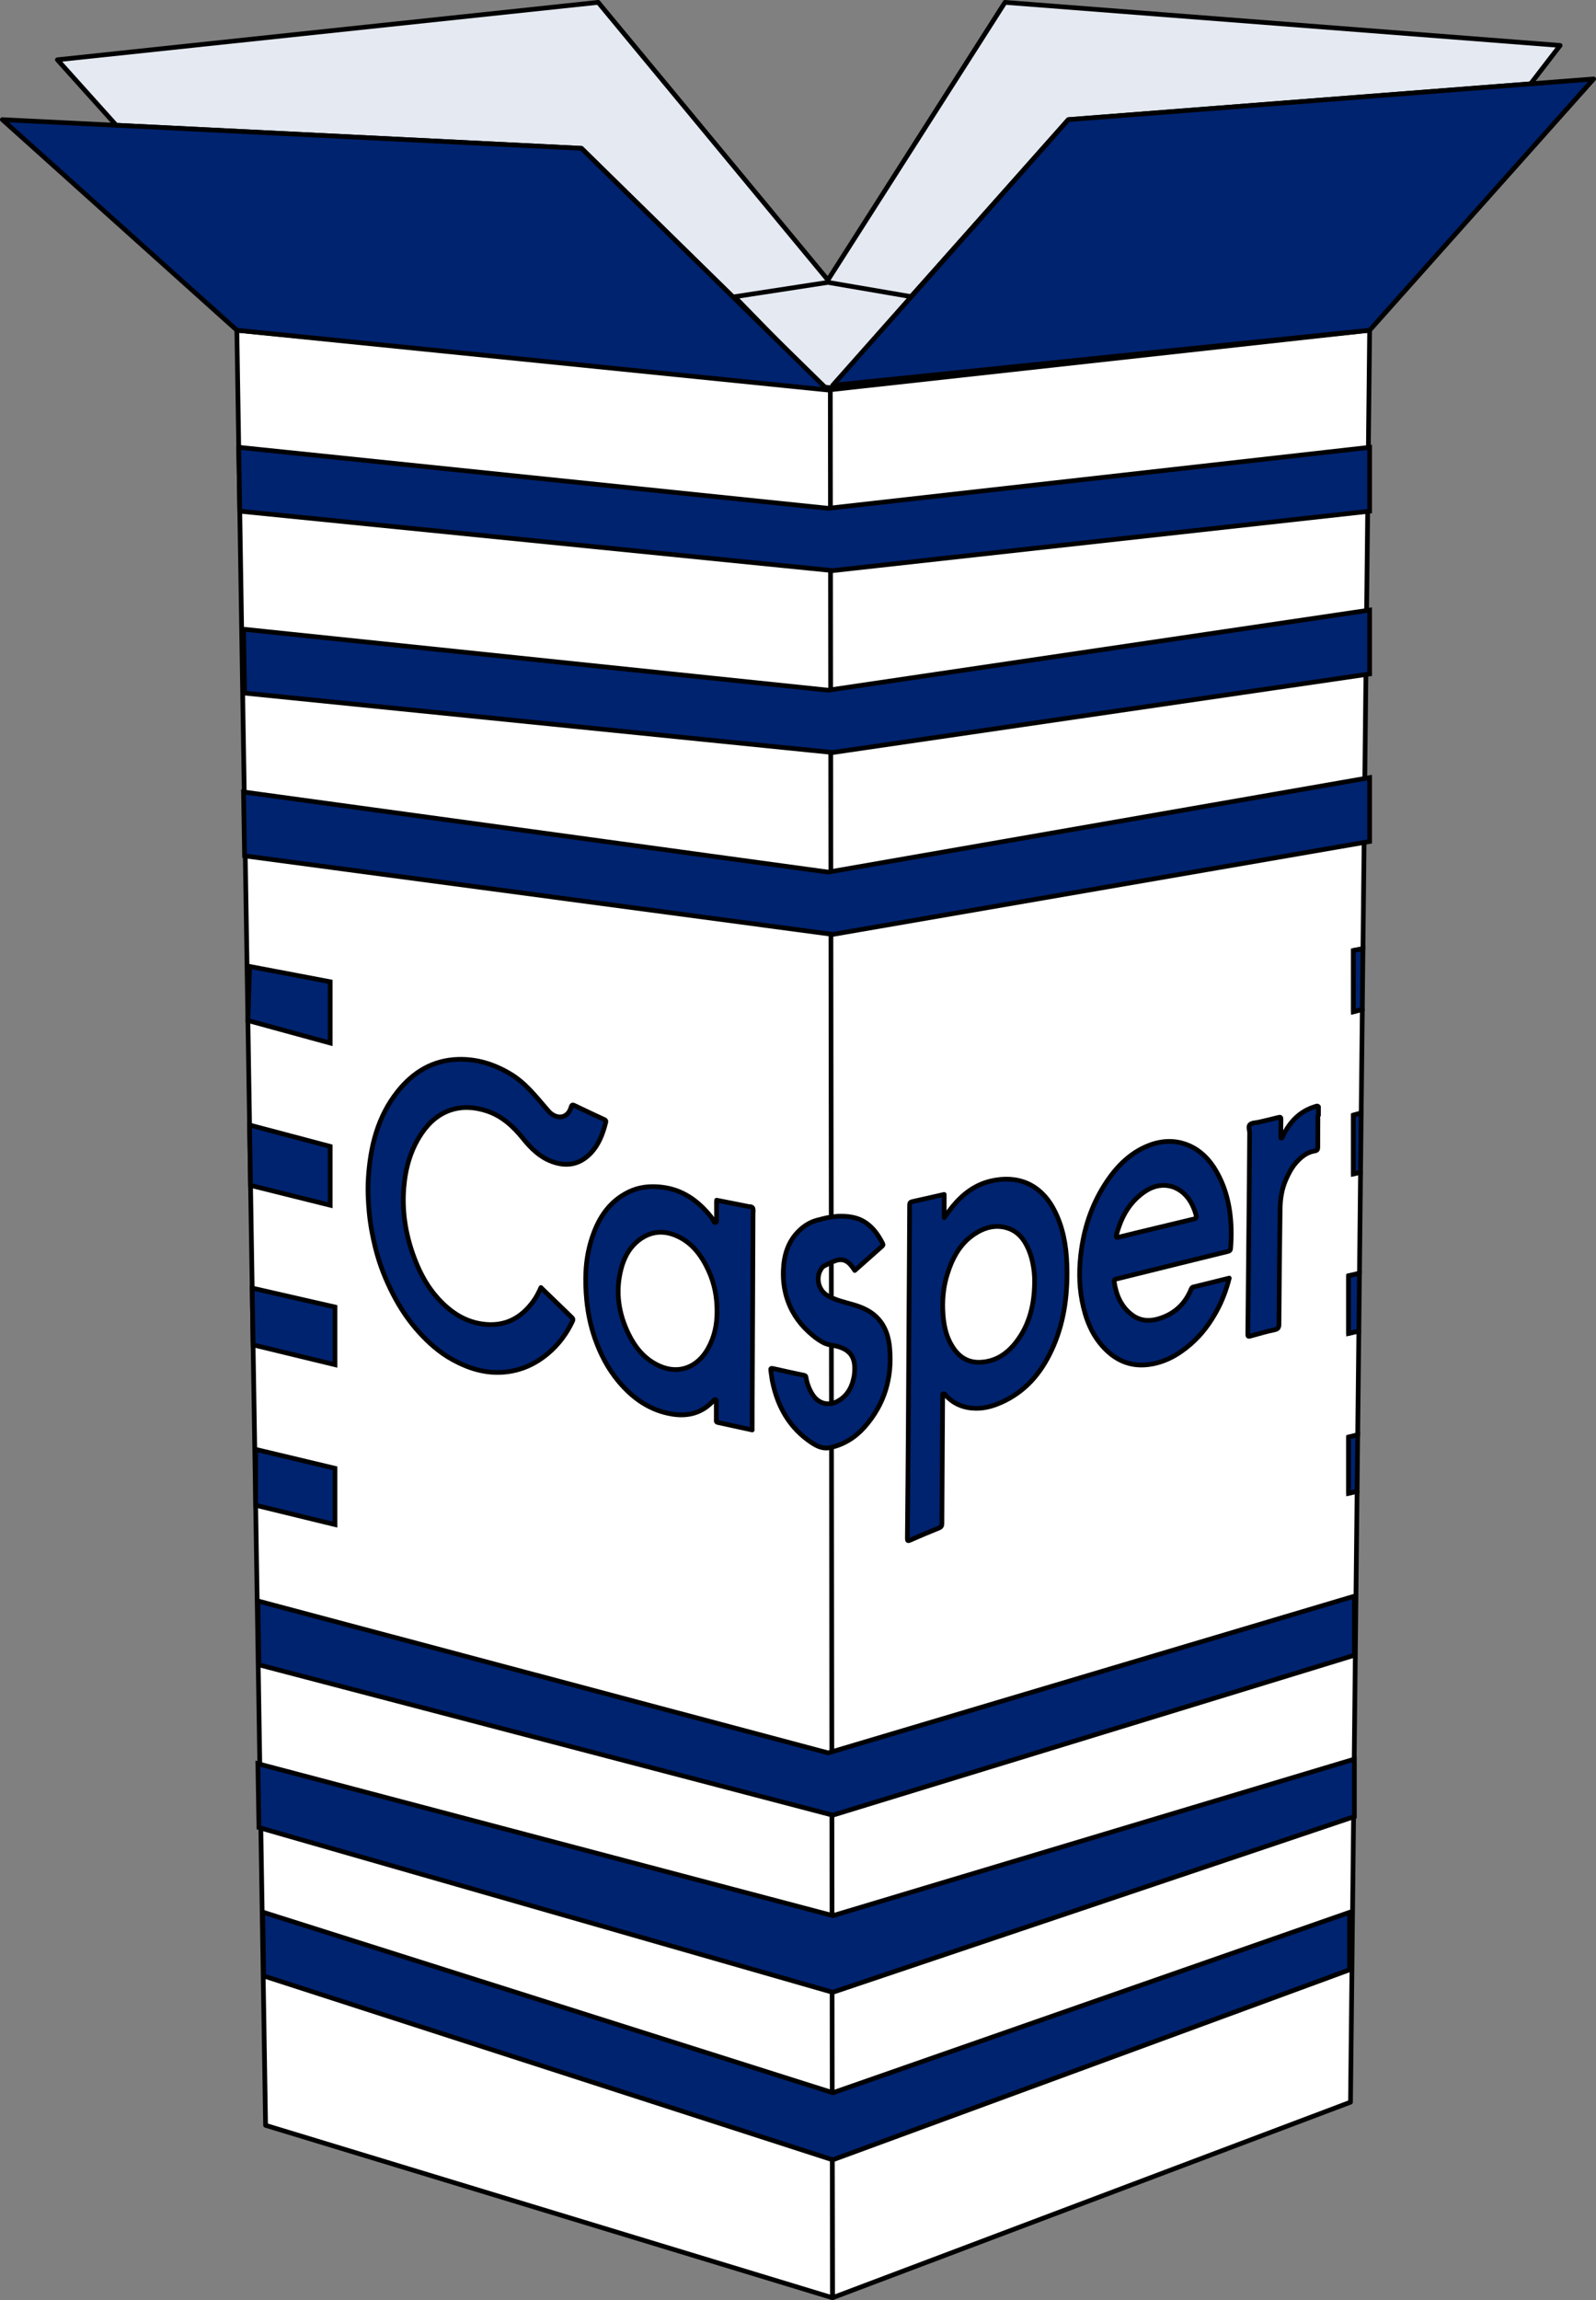
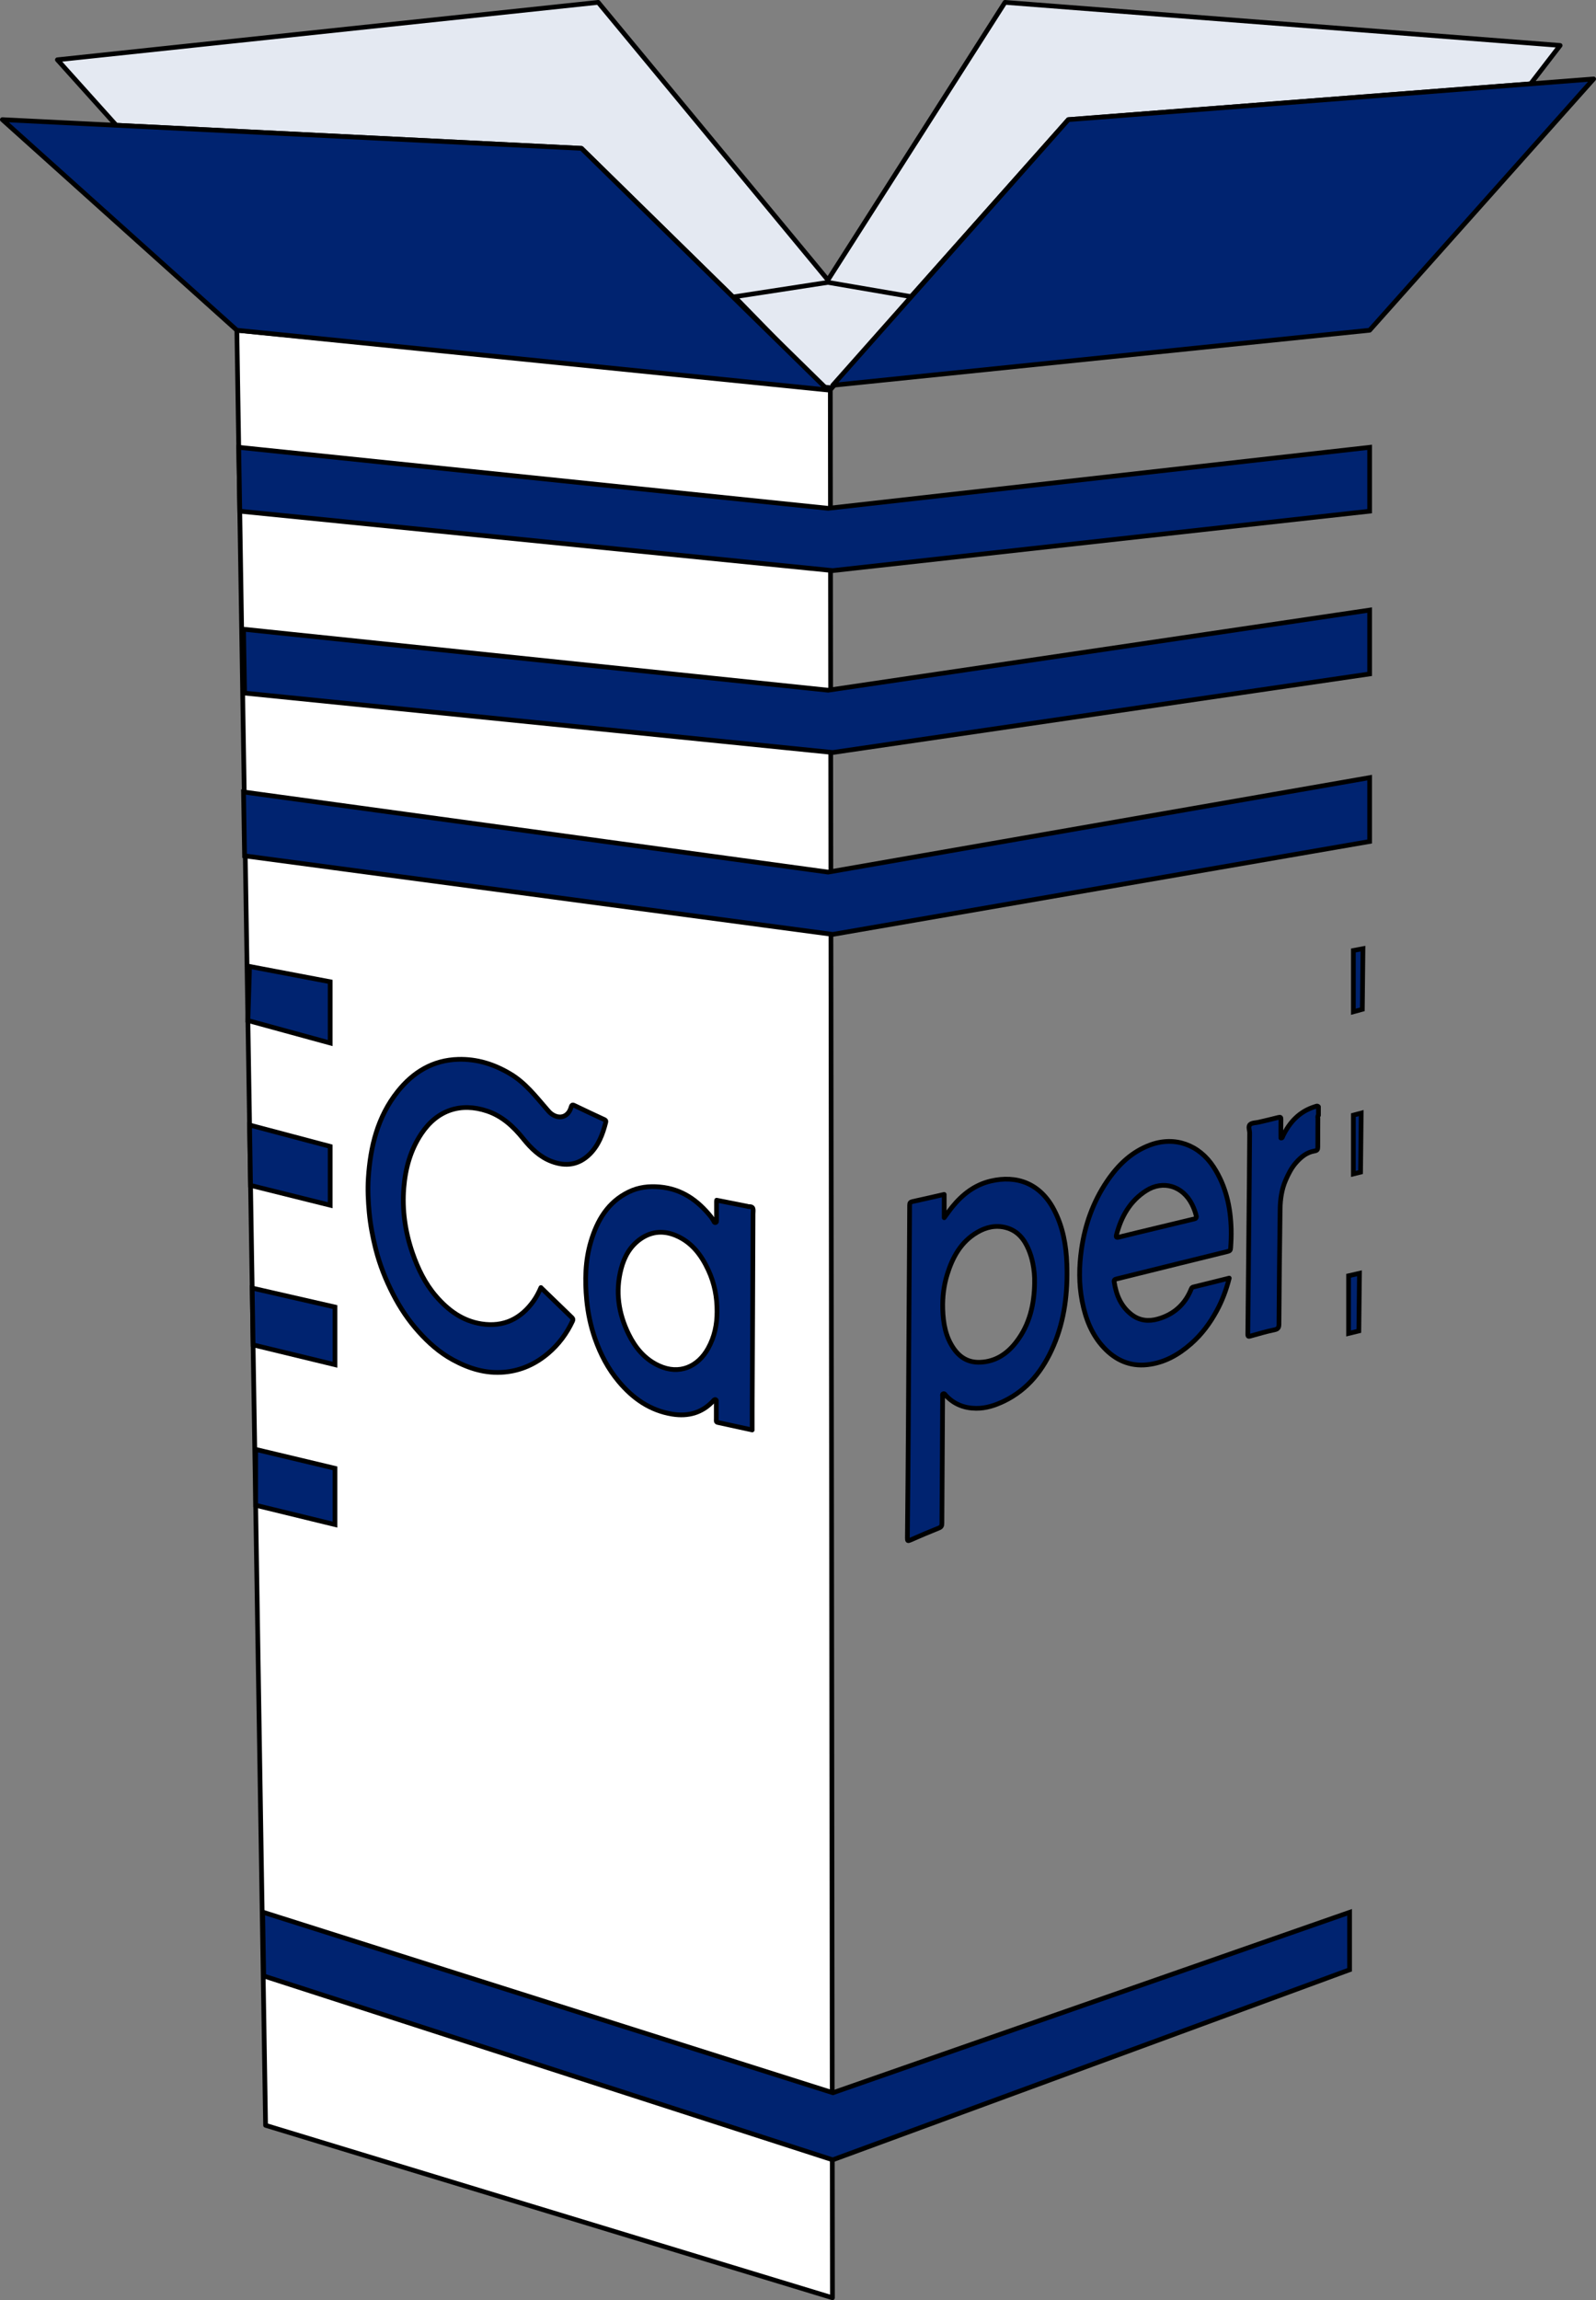
<svg xmlns="http://www.w3.org/2000/svg" data-name="Layer 2" height="976.81" viewBox="0 0 677.93 976.81" width="677.93">
  <rect x="0" y="0" width="677.93" height="976.81" fill="#808080" stroke="none" />
  <g data-name="Layer 4">
    <g>
      <g fill="#e4e9f2" stroke="#000" stroke-linecap="round" stroke-linejoin="round" stroke-width="2">
        <path d="M650.15 35.6L662.7 19.3 426.89 1 351.67 118.91 254.09 1 24.38 25.39 49.37 53.2 246.98 63 351.67 165.66 453.8 50.81 650.15 35.6z" />
        <path d="M387.25 126.02L351.67 119.92 312.03 126.02 351.67 166.68 387.25 126.02z" />
      </g>
      <g>
        <g stroke="#000" stroke-linecap="round" stroke-width="2">
-           <path d="M574.87 473.58L578.19 472.7 578.67 428.64 574.87 429.68 574.87 403.65 578.94 402.88 581.78 140.25 351.63 165.62 353.6 975.81 573.65 892.75 576.45 633.3 572.83 634.18 572.83 610.29 576.71 609.37 577.19 565.23 572.83 566.29 572.83 541.8 577.46 540.74 577.92 497.79 574.87 498.55 574.87 473.58z" fill="#fff" stroke-linejoin="round" />
-           <path d="M572.83 634.18L576.45 633.3 576.71 609.37 572.83 610.29 572.83 634.18z" fill="#002370" stroke-miterlimit="10" />
+           <path d="M574.87 473.58z" fill="#fff" stroke-linejoin="round" />
          <path d="M572.83 566.29L577.19 565.23 577.46 540.74 572.83 541.8 572.83 566.29z" fill="#002370" stroke-miterlimit="10" />
          <path d="M574.87 473.58L574.87 498.55 577.92 497.79 578.19 472.7 574.87 473.58z" fill="#002370" stroke-miterlimit="10" />
          <path d="M574.87 429.68L578.67 428.64 578.94 402.88 574.87 403.65 574.87 429.68z" fill="#002370" stroke-miterlimit="10" />
        </g>
        <path d="M100.61 140.25L112.81 902.58 353.6 975.81 352.69 164.65 100.61 140.25z" fill="#fff" stroke="#000" stroke-linecap="round" stroke-linejoin="round" stroke-width="2" />
        <path d="M101.4 189.97L351.76 215.87 581.78 189.97 581.78 217.09 353.71 242.32 101.85 217.09 101.4 189.97z" fill="#002370" stroke="#000" stroke-linecap="round" stroke-miterlimit="10" stroke-width="2" />
        <path d="M103.44 267.22L351.76 293.12 581.78 259.09 581.78 286.21 353.71 319.57 103.89 294.34 103.44 267.22z" fill="#002370" stroke="#000" stroke-linecap="round" stroke-miterlimit="10" stroke-width="2" />
        <path d="M103.44 336.34L351.76 370.37 581.78 330.24 581.78 357.36 353.71 396.82 103.89 363.46 103.44 336.34z" fill="#002370" stroke="#000" stroke-linecap="round" stroke-miterlimit="10" stroke-width="2" />
-         <path d="M109.54 679.9L351.76 744.42 575.29 677.86 575.29 702.95 353.71 770.87 109.99 707.01 109.54 679.9z" fill="#002370" stroke="#000" stroke-linecap="round" stroke-miterlimit="10" stroke-width="2" />
-         <path d="M109.54 749.01L353.79 813.54 575.29 747.07 575.29 771.46 353.71 846.09 109.99 776.13 109.54 749.01z" fill="#002370" stroke="#000" stroke-linecap="round" stroke-miterlimit="10" stroke-width="2" />
        <path d="M111.57 812.03L353.79 888.75 573.26 812.12 573.26 836.52 353.71 917.24 112.02 839.15 111.57 812.03z" fill="#002370" stroke="#000" stroke-linecap="round" stroke-miterlimit="10" stroke-width="2" />
        <g fill="#002370" stroke="#000" stroke-linecap="round" stroke-linejoin="round" stroke-width="2">
          <path d="M1 50.81L246.98 63 351.63 165.62 100.61 140.25 1 50.81z" />
          <path d="M453.8 50.81L676.93 33.53 581.78 140.25 353.71 163.63 453.8 50.81z" />
        </g>
        <path d="M108.6 639.25L142.29 647.46 142.29 623.57 108.6 615.53 108.6 639.25z" fill="#002370" stroke="#000" stroke-linecap="round" stroke-miterlimit="10" stroke-width="2" />
        <path d="M107.51 571.14L142.29 579.56 142.29 555.07 107.12 547.03 107.51 571.14z" fill="#002370" stroke="#000" stroke-linecap="round" stroke-miterlimit="10" stroke-width="2" />
        <path d="M106.01 477.78L140.25 486.86 140.25 511.83 106.42 503.41 106.01 477.78z" fill="#002370" stroke="#000" stroke-linecap="round" stroke-miterlimit="10" stroke-width="2" />
        <path d="M106.01 410.43L140.25 416.93 140.25 442.95 105.3 433.39 106.01 410.43z" fill="#002370" stroke="#000" stroke-linecap="round" stroke-miterlimit="10" stroke-width="2" />
        <g>
          <g fill="#002370" stroke="#000" stroke-linecap="round" stroke-linejoin="round" stroke-width="2">
            <path d="m560.04,473.63c-.48.4-.24.94-.24,1.41-.04,4.03-.05,8.05-.04,12.08,0,1.04-.21,1.49-1.46,1.7-3.21.53-5.65,2.52-7.76,4.9-1.96,2.21-3.27,4.8-4.44,7.5-1.72,3.97-2.29,8.15-2.35,12.38-.24,16.25-.38,32.51-.49,48.76-.01,1.56-.47,2.09-2.01,2.41-3.38.7-6.71,1.68-10.04,2.61-.87.24-1.19.3-1.18-.82.23-21.29.42-42.57.62-63.86.06-7.09.11-14.19.16-21.28,0-.05,0-.1,0-.15.04-1.28-.76-2.89.2-3.73.85-.75,2.43-.69,3.69-.98,2.78-.66,5.57-1.28,8.33-2.01.93-.24,1.09-.03,1.07.87-.06,2.61-.02,5.23-.02,7.86.68.1.67-.47.85-.83,2.88-5.96,7.09-10.46,13.59-12.47.51-.16,1.03-.49,1.52.04v3.63Z" />
            <path d="m401.07,507.26v9.87c1.32-1.77,2.35-3.27,3.49-4.67,4.32-5.27,9.51-9.29,16.26-10.89,11.17-2.64,21.07,1.06,26.89,12.19,3.76,7.19,5.17,15,5.45,23.01.42,11.94-.89,23.64-5.64,34.73-4.36,10.18-10.81,18.59-21.06,23.54-3.74,1.8-7.65,3.09-11.86,3.05-5-.05-9.34-1.72-12.81-5.43-.32-.34-.59-1-1.17-.73-.47.21-.22.81-.22,1.24-.12,17.92-.23,35.84-.31,53.75,0,1.04-.25,1.59-1.29,2-4.06,1.62-8.09,3.33-12.09,5.1-1.1.49-1.29.39-1.28-.82.16-15.45.29-30.91.39-46.36.13-19.23.22-38.46.34-57.69.07-12.43.18-24.87.22-37.3,0-1,.27-1.37,1.25-1.58,4.42-.95,8.83-1.99,13.42-3.03Zm38.38,37.46c.09-2.78-.21-5.53-.75-8.25-.4-2.01-.99-3.98-1.79-5.86-1.88-4.45-4.73-7.97-9.61-9.27-4.38-1.16-8.49-.2-12.3,2.05-6.86,4.05-10.39,10.55-12.65,17.83-1.48,4.76-2.05,9.7-1.9,14.69.19,6.01,1.16,11.83,4.73,16.89,2.69,3.81,6.28,5.89,11.09,5.72,6.63-.24,11.54-3.6,15.4-8.6,5.71-7.4,7.68-16.04,7.79-25.2Z" />
            <path d="m229.76,546.81c4.46,4.32,8.78,8.53,13.14,12.71.52.5.6.85.29,1.53-2.47,5.3-5.92,9.92-10.35,13.67-5.32,4.51-11.46,7.34-18.54,7.99-7.9.73-15.03-1.48-21.86-5.19-5.65-3.06-10.37-7.25-14.62-11.98-4.3-4.78-7.86-10.12-10.81-15.85-3.17-6.15-5.71-12.55-7.41-19.25-1.29-5.09-2.27-10.24-2.77-15.51-.46-4.89-.69-9.77-.38-14.63.87-13.34,3.94-26.03,12.48-36.76,6.56-8.24,14.97-13.36,25.72-13.66,7.98-.22,15.31,2.09,22.2,6.23,6.29,3.78,10.63,9.41,15.3,14.79.63.72,1.21,1.47,1.99,2.06,3.44,2.59,7.23,1.44,8.42-2.7.36-1.27.72-1.13,1.66-.67,4.12,2,8.27,3.93,12.43,5.85.54.25.82.49.67,1.11-1.28,5.08-3.07,9.91-6.92,13.68-4.66,4.54-10.09,5.24-16.02,3.03-5.07-1.89-8.78-5.54-12.09-9.64-4.19-5.2-8.96-9.64-15.45-11.8-10.9-3.63-20.97-.62-27.83,9.6-4.66,6.95-6.81,14.76-7.48,23-.77,9.5.58,18.76,3.69,27.75,2.3,6.64,5.37,12.97,9.98,18.3,5.12,5.93,11.27,10.52,19.32,11.75,9.44,1.45,16.71-2.13,22.16-9.77,1.23-1.73,2.19-3.6,3.09-5.65Z" />
            <path d="m319.51,607.27c-4.94-1.08-9.78-2.14-14.62-3.18-.83-.18-.63-.79-.63-1.31,0-2.47,0-4.93,0-7.4,0-.33.15-.76-.26-.95-.46-.21-.72.16-1,.46-4.74,5.14-10.71,6.75-17.41,5.67-9.42-1.52-16.73-6.65-22.75-13.83-4.53-5.41-7.75-11.56-10.07-18.18-1.87-5.34-3.03-10.85-3.57-16.49-.8-8.37-.62-16.69,1.79-24.8,2.68-9,7.19-16.73,16.04-21.05,4.18-2.05,8.6-2.56,13.29-2.13,9.29.85,16.08,5.7,21.7,12.69.41.51.71,1.09,1.07,1.64.21.32.26.88.77.8.61-.1.5-.7.5-1.11.01-2.62,0-5.23-.01-7.85,0-.15.03-.29.06-.55,4.41.87,8.79,1.74,13.16,2.61.09.02.18.16.25.15,2.64-.29,2.05,1.5,2.04,3.04-.07,13.79-.1,27.59-.16,41.38-.06,14.34-.13,28.68-.2,43.03-.01,2.41,0,4.83,0,7.37Zm-14.94-50.27c.04-6.11-1.09-11.99-3.66-17.54-2.97-6.44-7.09-11.95-13.86-14.78-5.07-2.12-10.11-1.84-14.77,1.33-4.56,3.11-7.08,7.63-8.44,12.81-2.53,9.67-1.15,18.98,3.22,27.84,2.83,5.74,6.81,10.55,12.79,13.31,8.75,4.05,16.64.41,20.95-7.36,2.69-4.86,3.8-10.1,3.77-15.62Z" />
            <path d="m522.15,542.81c-1.27,4.95-2.96,9.49-5.29,13.79-2.87,5.31-6.41,10.09-10.97,14.09-5.36,4.71-11.4,8.1-18.58,8.88-7.31.8-13.41-1.92-18.39-7.22-5.25-5.58-7.84-12.44-9.27-19.8-1.42-7.32-1.33-14.68-.27-22.06,1.48-10.32,4.88-19.92,10.69-28.6,4.67-6.98,10.5-12.72,18.56-15.68,10.37-3.8,20.73-.09,26.9,9.44,5.21,8.04,7.18,16.98,7.43,26.41.07,2.67-.04,5.33-.23,7.99-.06.79-.29,1.2-1.18,1.41-13.61,3.33-27.21,6.71-40.81,10.08-2.17.54-4.34,1.09-6.51,1.61-.67.16-1.08.41-.96,1.22.84,5.56,2.89,10.51,7.51,14,3.32,2.51,7.13,2.9,11.06,1.78,6.59-1.88,11.3-5.97,13.98-12.32.23-.56.36-1.09,1.1-1.27,5.01-1.21,10.01-2.47,15.22-3.77Zm-13.97-26.18c-.38-1.8-1.04-3.54-1.88-5.2-3.92-7.78-12.26-10.35-19.44-5.77-6.9,4.4-10.62,11.06-12.63,18.81-.28,1.09.17,1.14,1.1.9,5.36-1.34,10.74-2.62,16.11-3.91,5.13-1.23,10.26-2.46,15.39-3.7.61-.15,1.36-.15,1.34-1.13Z" />
-             <path d="m363.08,539.55c-.41-.6-.76-1.15-1.15-1.66-2.19-2.93-4.62-3.62-7.91-2.18-1.33.58-2.64,1.24-3.94,1.9-.7.35-1.13,1-1.51,1.65-2.16,3.79-.77,8.87,3,11,3.41,1.93,7.22,2.75,10.94,3.83,4.06,1.19,7.83,2.9,10.7,6.17,3.1,3.53,4.31,7.82,4.71,12.34,1.1,12.59-2.27,23.86-10.66,33.38-3.9,4.42-8.78,7.53-14.69,8.8-2.97.64-5.49-.58-7.77-2.09-9.35-6.18-14.44-15.17-16.67-25.94-.32-1.57-.45-3.18-.72-4.76-.13-.78.09-.99.87-.82,4.42.99,8.84,1.98,13.27,2.9.77.16.78.61.87,1.16.43,2.51,1.35,4.84,2.71,6.99,2.51,3.95,6.87,5.07,10.93,2.73,4.17-2.4,6.04-6.29,6.79-10.84.16-.99.21-2,.2-3.01-.01-5.02-2.2-7.79-7.02-9.23-2.15-.64-4.43-.64-6.48-1.78-1.55-.86-2.97-1.86-4.31-2.97-4.82-3.95-8.48-8.77-10.58-14.66-1.48-4.14-2.09-8.49-1.93-12.86.24-6.51,2-12.52,6.96-17.18,2.14-2.01,4.66-3.53,7.48-4.25,2.95-.75,4.68-1.29,8.53-1.64,7.22-.29,11.83,1.37,15.98,6.41,1.25,1.51,2.22,3.23,3.15,4.96.26.49.39.87-.12,1.32-3.88,3.42-7.74,6.87-11.62,10.31Z" />
          </g>
        </g>
      </g>
    </g>
  </g>
</svg>